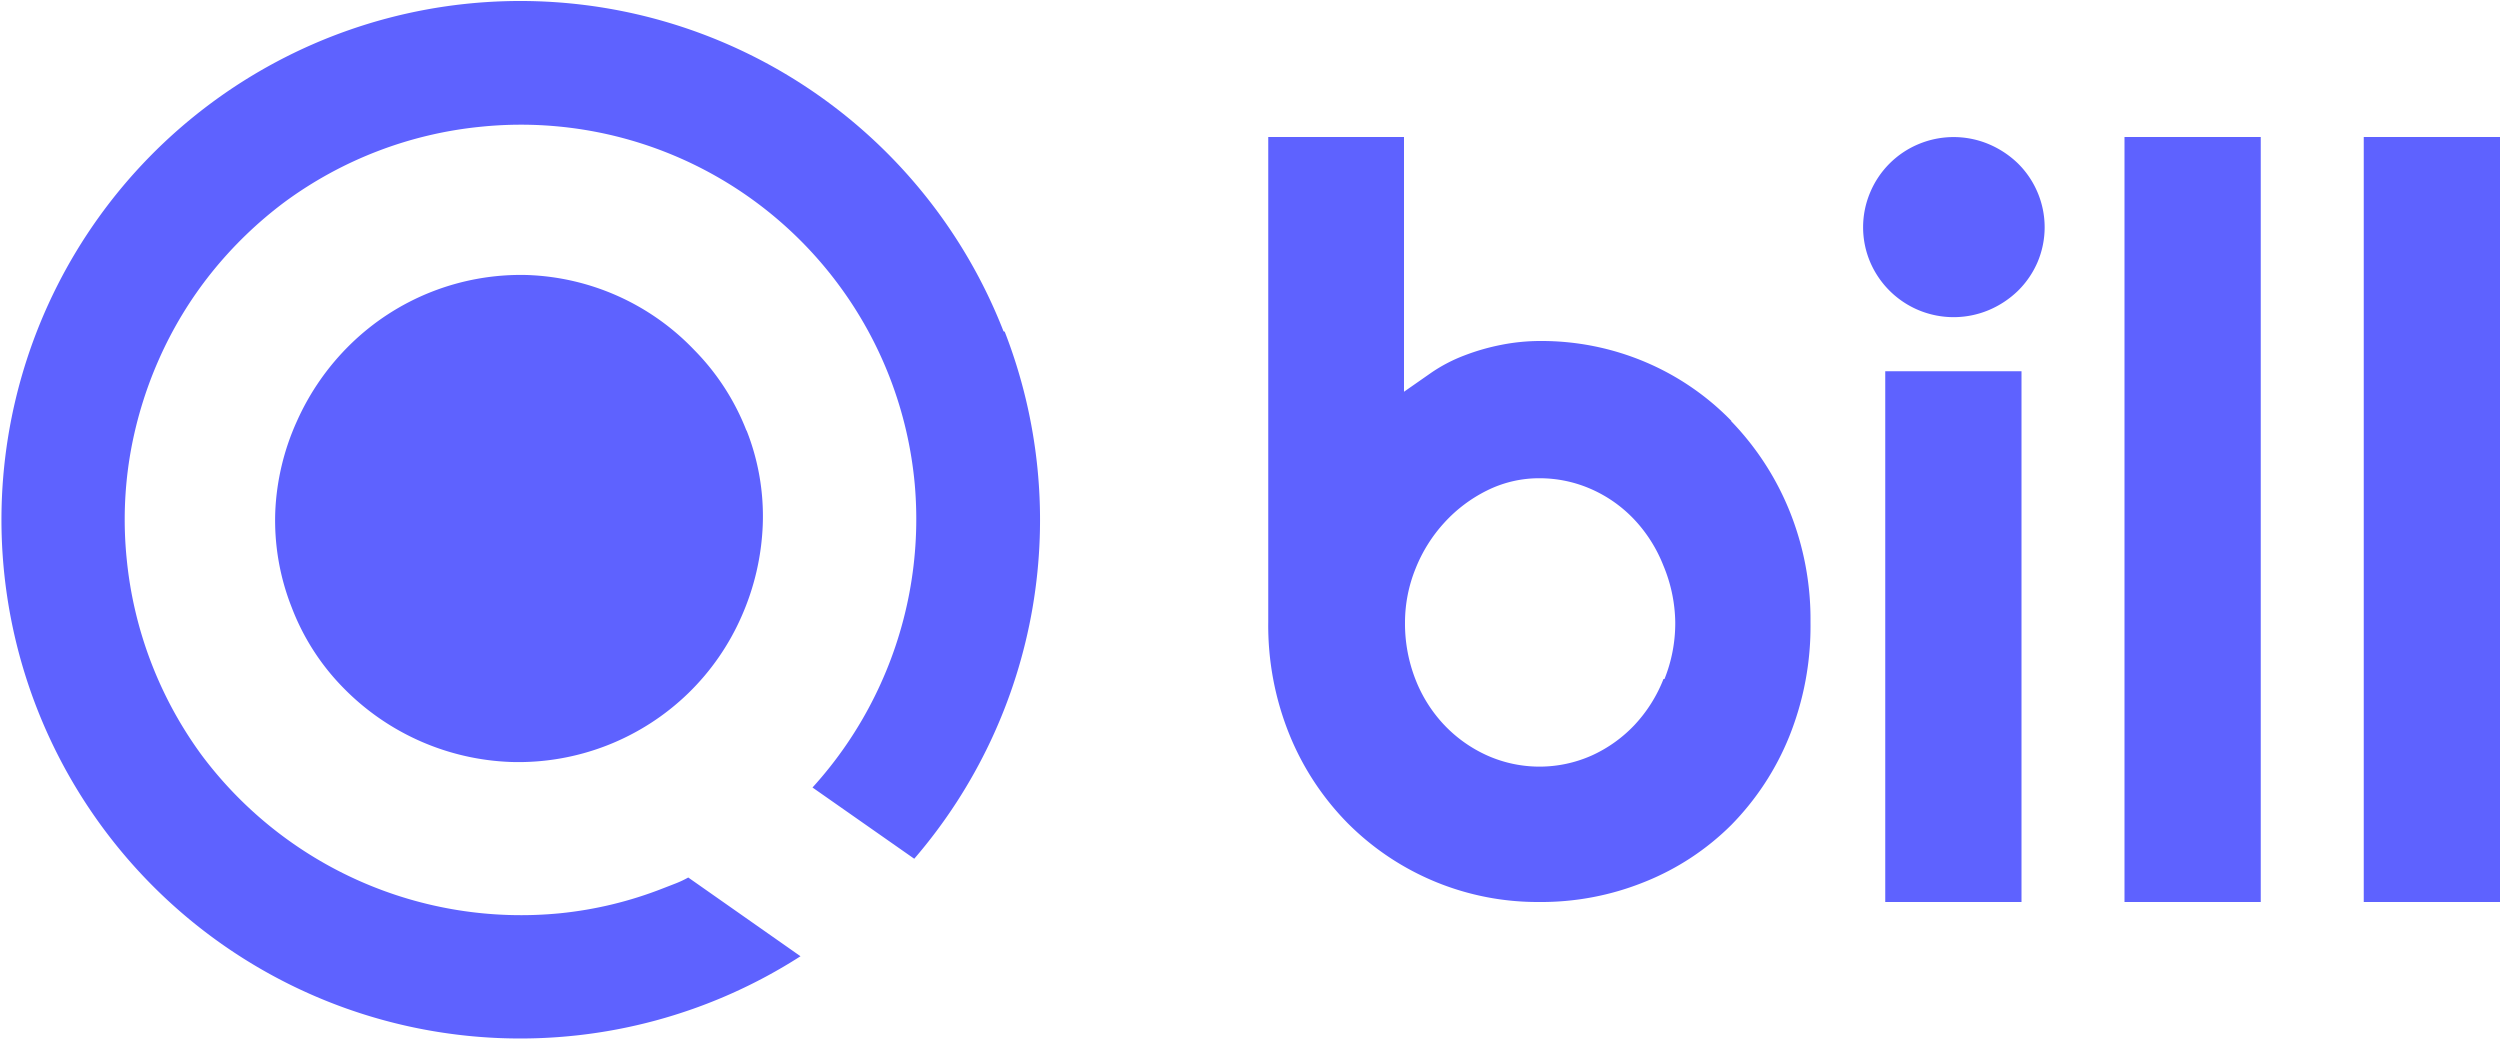
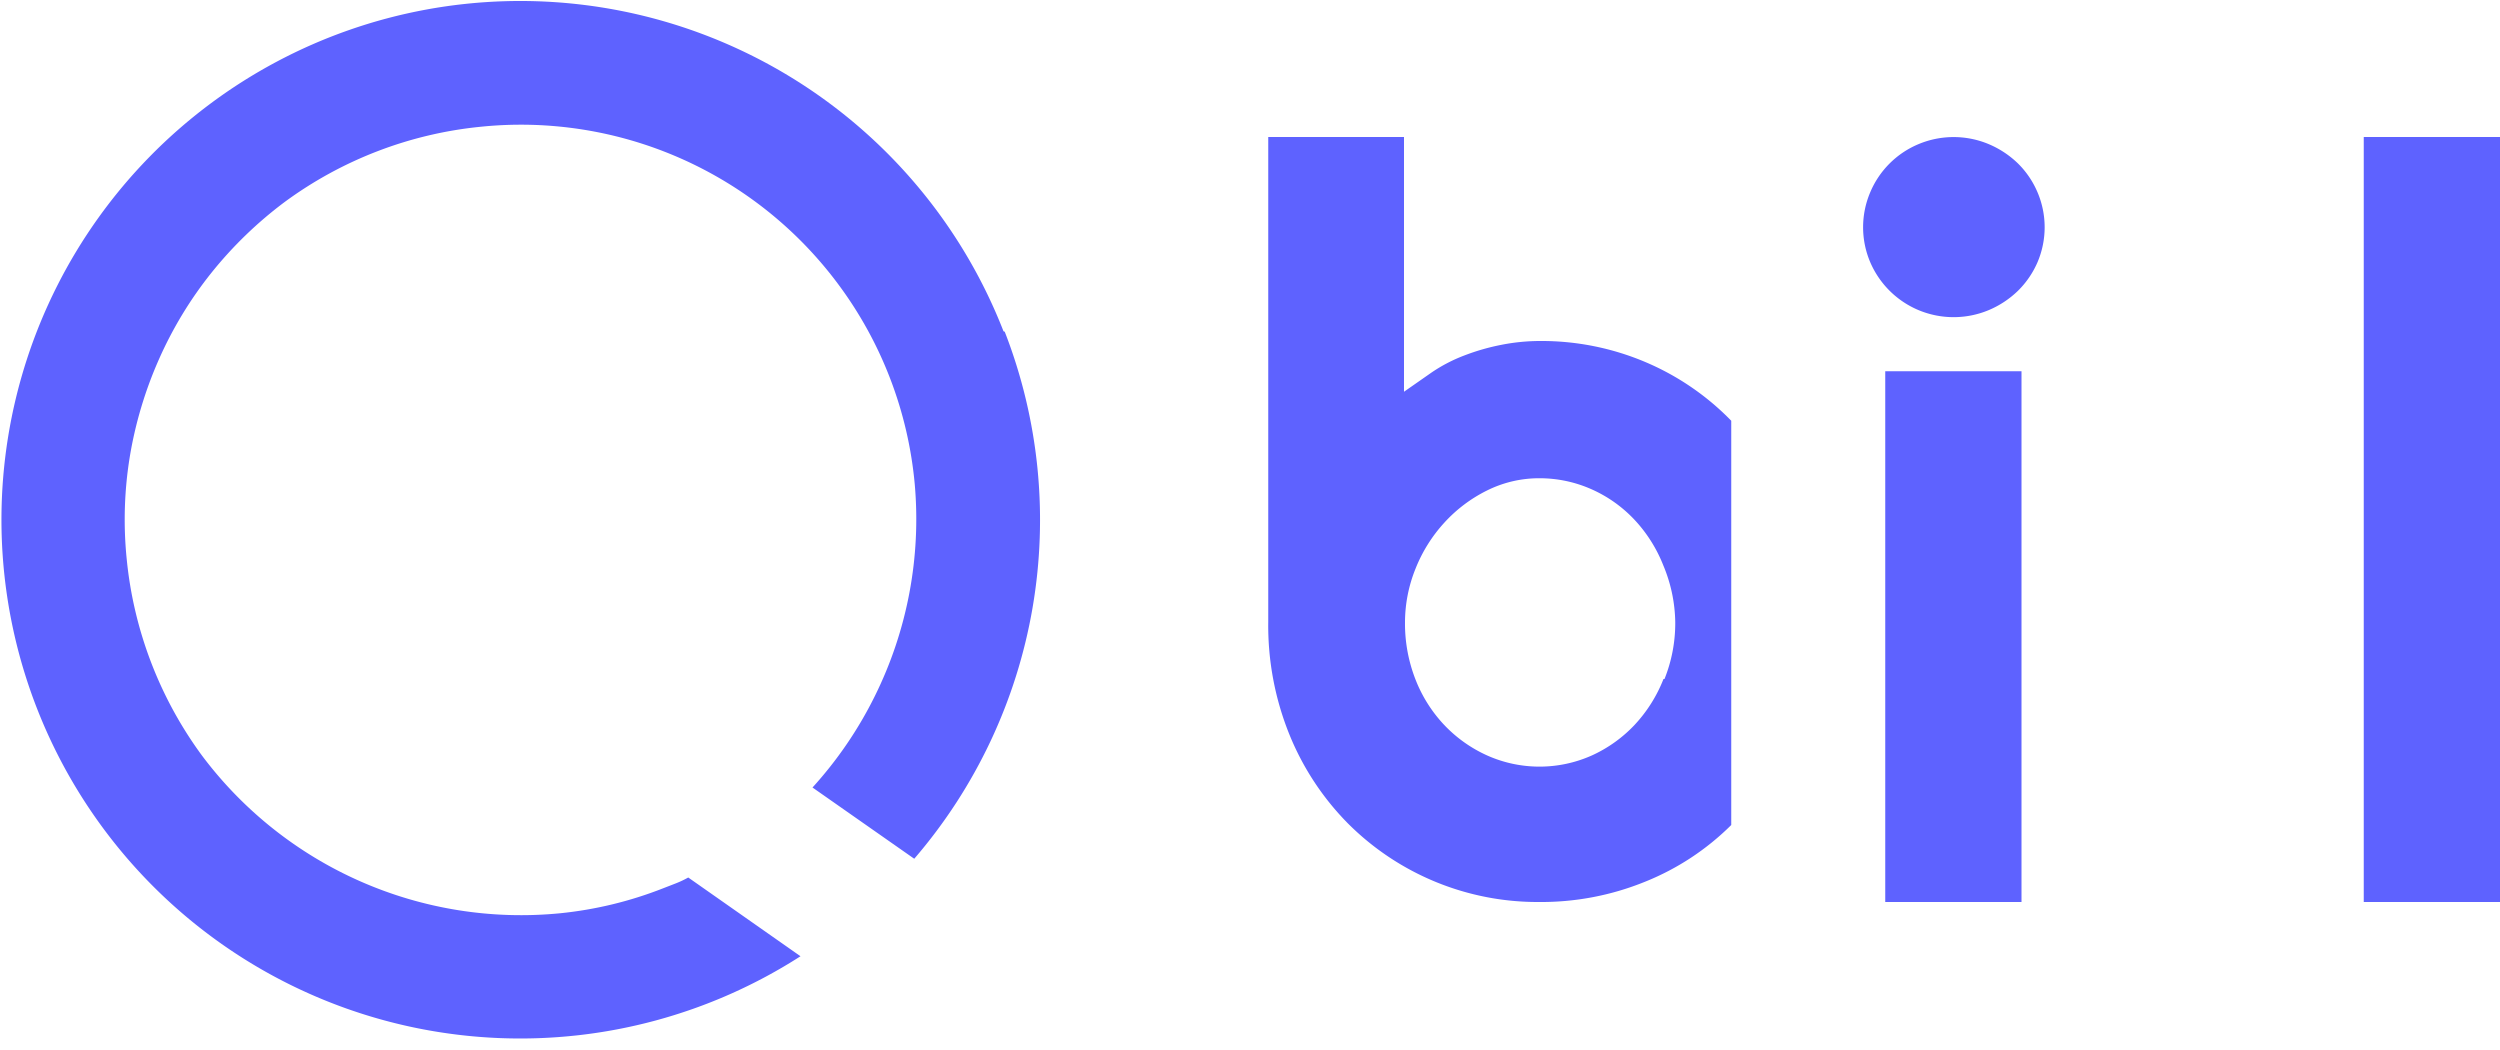
<svg xmlns="http://www.w3.org/2000/svg" version="1.1" id="qbill-logo_layer" x="0px" y="0px" viewBox="0 0 100 42" style="enable-background:new 0 0 100 42;">
-   <rect class="qbill-svg-logo" x="84.98" y="5.48" width="5.45" height="30.6" style="fill: rgb(94, 98, 255);" />
  <rect class="qbill-svg-logo" x="94.55" y="5.48" width="5.45" height="30.6" style="fill: rgb(94, 98, 255);" />
  <rect class="qbill-svg-logo" x="75.41" y="14.85" width="5.45" height="21.23" style="fill: rgb(94, 98, 255);" />
  <path class="qbill-svg-logo" d="M80.71,6.54a3.79,3.79,0,0,0-1.16-.77,3.63,3.63,0,0,0-2.83,0,3.6,3.6,0,0,0-1.92,1.92,3.57,3.57,0,0,0,0,2.8,3.63,3.63,0,0,0,1.92,1.91,3.64,3.64,0,0,0,2.83,0,3.78,3.78,0,0,0,1.16-.77,3.61,3.61,0,0,0,.78-1.14,3.57,3.57,0,0,0,0-2.8,3.59,3.59,0,0,0-.78-1.15" transform="translate(0.01)" style="fill: rgb(94, 98, 255);" />
-   <path class="qbill-svg-logo" d="M69.24,16.83a10.52,10.52,0,0,0-3.44-2.35,10.66,10.66,0,0,0-4.23-.84,8,8,0,0,0-1.51.15,8.82,8.82,0,0,0-1.5.43,6.26,6.26,0,0,0-1.35.71l-1.06.74h0V5.48H50.72v19.4a11.63,11.63,0,0,0,.85,4.51,10.87,10.87,0,0,0,2.33,3.54,10.72,10.72,0,0,0,7.66,3.15,11,11,0,0,0,4.23-.81A10.34,10.34,0,0,0,69.24,33a10.83,10.83,0,0,0,2.32-3.54,11.81,11.81,0,0,0,.85-4.56,11.58,11.58,0,0,0-.85-4.49,11.21,11.21,0,0,0-2.32-3.56M66.53,27.16A5.77,5.77,0,0,1,65.37,29a5.44,5.44,0,0,1-1.71,1.22,5.13,5.13,0,0,1-4.18,0A5.45,5.45,0,0,1,57.76,29a5.63,5.63,0,0,1-1.15-1.82,6.14,6.14,0,0,1-.42-2.28,5.75,5.75,0,0,1,.42-2.15,6,6,0,0,1,1.15-1.84,5.76,5.76,0,0,1,1.71-1.29,4.66,4.66,0,0,1,2.09-.49,5.1,5.1,0,0,1,2.09.44,5.31,5.31,0,0,1,1.71,1.21,5.75,5.75,0,0,1,1.16,1.83A6.09,6.09,0,0,1,67,24.88a6,6,0,0,1-.43,2.28" transform="translate(0.01)" style="fill: rgb(94, 98, 255);" />
+   <path class="qbill-svg-logo" d="M69.24,16.83a10.52,10.52,0,0,0-3.44-2.35,10.66,10.66,0,0,0-4.23-.84,8,8,0,0,0-1.51.15,8.82,8.82,0,0,0-1.5.43,6.26,6.26,0,0,0-1.35.71l-1.06.74h0V5.48H50.72v19.4a11.63,11.63,0,0,0,.85,4.51,10.87,10.87,0,0,0,2.33,3.54,10.72,10.72,0,0,0,7.66,3.15,11,11,0,0,0,4.23-.81A10.34,10.34,0,0,0,69.24,33M66.53,27.16A5.77,5.77,0,0,1,65.37,29a5.44,5.44,0,0,1-1.71,1.22,5.13,5.13,0,0,1-4.18,0A5.45,5.45,0,0,1,57.76,29a5.63,5.63,0,0,1-1.15-1.82,6.14,6.14,0,0,1-.42-2.28,5.75,5.75,0,0,1,.42-2.15,6,6,0,0,1,1.15-1.84,5.76,5.76,0,0,1,1.71-1.29,4.66,4.66,0,0,1,2.09-.49,5.1,5.1,0,0,1,2.09.44,5.31,5.31,0,0,1,1.71,1.21,5.75,5.75,0,0,1,1.16,1.83A6.09,6.09,0,0,1,67,24.88a6,6,0,0,1-.43,2.28" transform="translate(0.01)" style="fill: rgb(94, 98, 255);" />
  <path class="qbill-svg-logo" d="M40.13,13.25a20.75,20.75,0,1,0-8.12,25l-4.49-3.15a4,4,0,0,1-.51.24l-0.49.19a15.51,15.51,0,0,1-4.12,1A15.95,15.95,0,0,1,8.06,30.21a15.89,15.89,0,0,1-3-7.83,15.64,15.64,0,0,1,.12-4.1,16.11,16.11,0,0,1,1.16-3.89,15.71,15.71,0,0,1,2.1-3.47,16.14,16.14,0,0,1,2.95-2.85,15.88,15.88,0,0,1,7.83-3,15.81,15.81,0,0,1,14.3,6.3,15.79,15.79,0,0,1,3.06,8,15.94,15.94,0,0,1-1.6,8.48,15.9,15.9,0,0,1-2.49,3.65l4.07,2.85a20.77,20.77,0,0,0,3.62-21.08" transform="translate(0.01)" style="fill: rgb(94, 98, 255);" />
-   <path class="qbill-svg-logo" d="M29.85,17.23A9.47,9.47,0,0,0,27.76,14,9.7,9.7,0,0,0,21.06,11,9.75,9.75,0,0,0,14,13.78a10,10,0,0,0-2.13,3.06A9.75,9.75,0,0,0,11,20.49a9.47,9.47,0,0,0,.66,3.81,9.32,9.32,0,0,0,2.08,3.23,9.87,9.87,0,0,0,6.71,2.95,9.76,9.76,0,0,0,7.07-2.75,9.74,9.74,0,0,0,2.13-3.07A10,10,0,0,0,30.5,21a9.32,9.32,0,0,0-.65-3.79" transform="translate(0.01)" style="fill: rgb(94, 98, 255);" />
</svg>